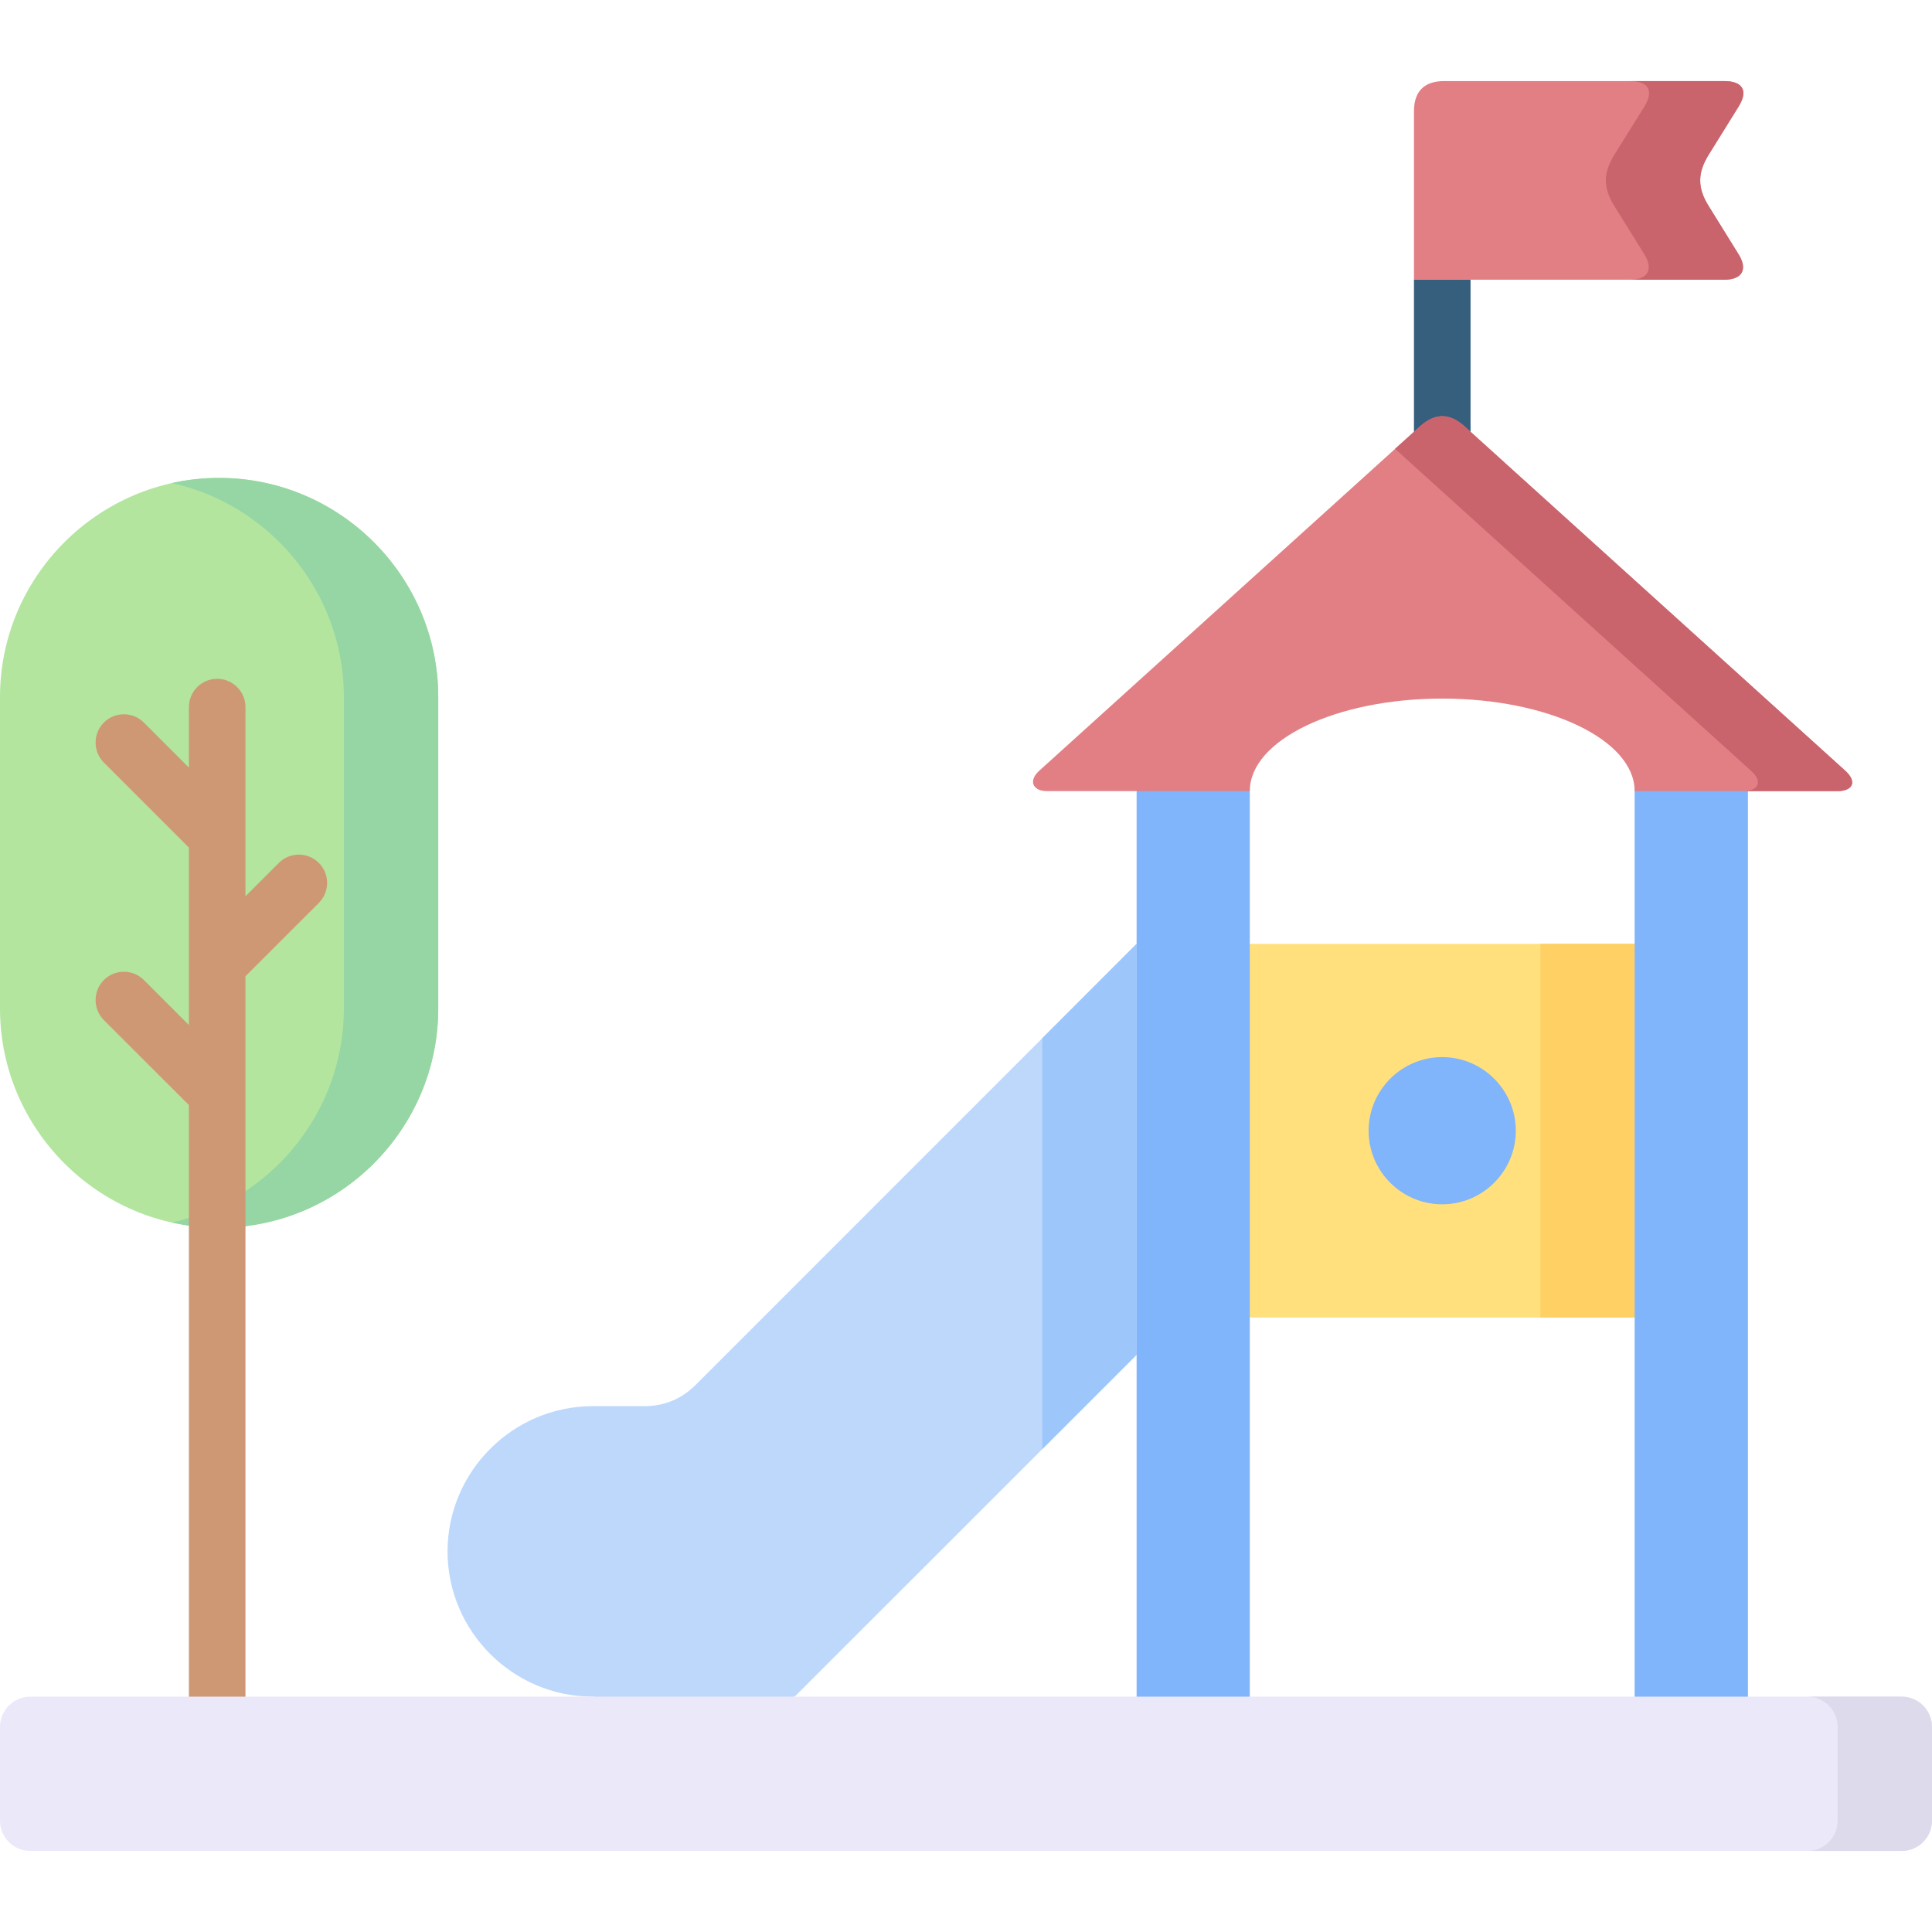
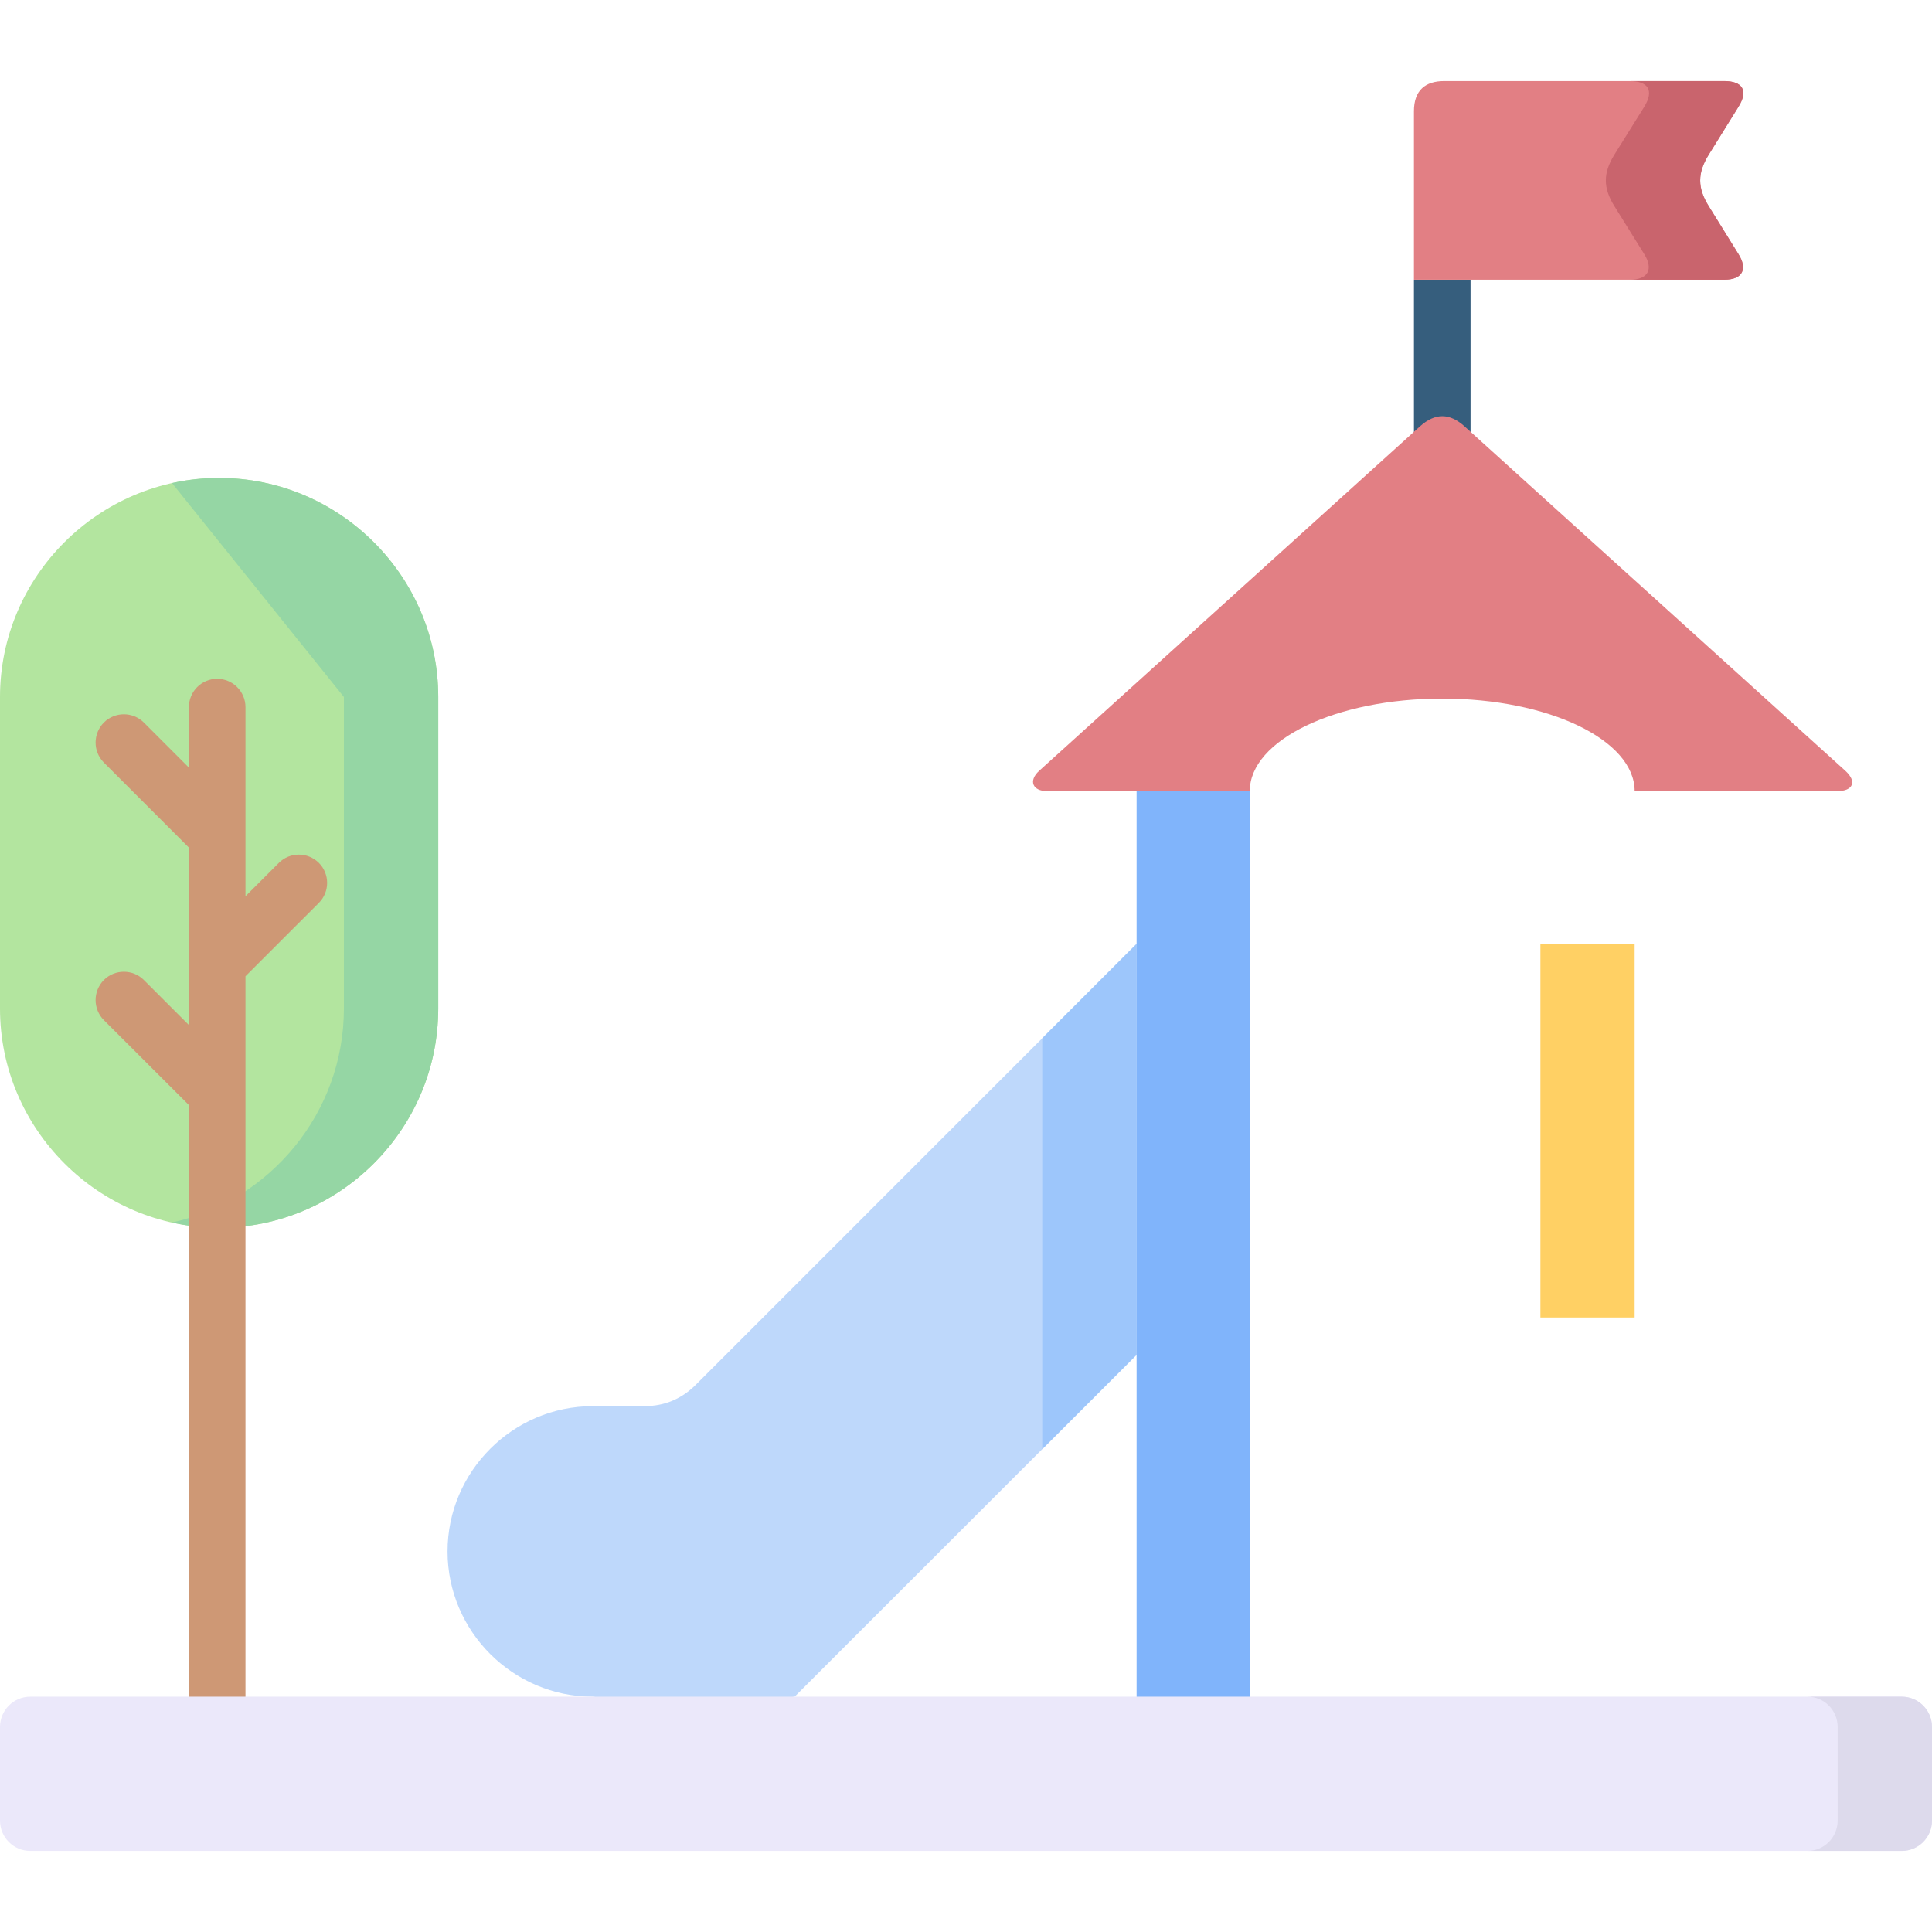
<svg xmlns="http://www.w3.org/2000/svg" version="1.1" width="512" height="512" x="0" y="0" viewBox="0 0 512 512" style="enable-background:new 0 0 512 512" xml:space="preserve" class="">
  <g>
    <g>
      <path clip-rule="evenodd" d="m0 184.708c0-31.946 26.136-58.054 58.082-58.054 31.947 0 58.055 26.136 58.055 58.054v82.574c0 31.947-26.107 58.083-58.055 58.083-31.946 0-58.082-26.136-58.082-58.083z" fill="#b3e59f" fill-rule="evenodd" data-original="#b3e59f" class="" />
-       <path clip-rule="evenodd" d="m45.582 128.014c4.025-.907 8.192-1.36 12.5-1.36 31.947 0 58.055 26.136 58.055 58.054v82.574c0 31.947-26.107 58.083-58.055 58.083-4.309 0-8.476-.482-12.5-1.389 25.966-5.755 45.553-29.056 45.553-56.694v-82.574c0-27.638-19.587-50.939-45.553-56.694z" fill="#95d6a4" fill-rule="evenodd" data-original="#95d6a4" class="" />
+       <path clip-rule="evenodd" d="m45.582 128.014c4.025-.907 8.192-1.36 12.5-1.36 31.947 0 58.055 26.136 58.055 58.054v82.574c0 31.947-26.107 58.083-58.055 58.083-4.309 0-8.476-.482-12.5-1.389 25.966-5.755 45.553-29.056 45.553-56.694v-82.574z" fill="#95d6a4" fill-rule="evenodd" data-original="#95d6a4" class="" />
      <path d="m50.06 187.401c0-4.139 3.345-7.512 7.483-7.512 4.139 0 7.512 3.374 7.512 7.512v50.117l8.844-8.844c2.92-2.92 7.653-2.92 10.602 0 2.92 2.92 2.92 7.682 0 10.602l-19.446 19.445v190.916c0 4.167-3.374 7.512-7.512 7.512-4.139 0-7.483-3.345-7.483-7.512v-156.786l-22.536-22.508c-2.919-2.948-2.919-7.682 0-10.63 2.92-2.92 7.682-2.92 10.602 0l11.934 11.934v-47.027l-22.536-22.536c-2.919-2.92-2.919-7.653 0-10.602 2.92-2.919 7.682-2.919 10.602 0l11.934 11.935z" fill="#ce9875" data-original="#ce9875" />
      <g clip-rule="evenodd" fill-rule="evenodd">
-         <path d="m324.118 250.132h116.164v99.015h-116.164z" fill="#ffe07d" data-original="#ffe07d" />
        <path d="m408.223 250.132h24.973v99.015h-24.973z" fill="#ffd064" data-original="#ffd064" />
-         <path d="m382.2 319.156c10.744 0 19.502-8.759 19.502-19.502 0-10.744-8.759-19.502-19.502-19.502s-19.502 8.759-19.502 19.502c-.001 10.743 8.758 19.502 19.502 19.502z" fill="#80b4fb" data-original="#80b4fb" />
        <path d="m184.368 367.006 116.846-116.874 7.993 54.114-7.993 54.794-90.625 90.597-26.051 4.138-27.439-4.138c-21.175 0-38.495-17.32-38.495-38.495s17.32-38.495 38.495-38.495h13.607c5.611 0 10.062-2.069 13.662-5.641z" fill="#bed8fb" data-original="#bed8fb" />
        <path d="m301.213 204.749h29.991v251.776h-29.991z" fill="#80b4fb" data-original="#80b4fb" />
-         <path d="m433.196 204.749h30.019v251.776h-30.019z" fill="#80b4fb" data-original="#80b4fb" />
        <path d="m7.994 490.513h496.012c4.394 0 7.994-3.6 7.994-8.022v-24.831c0-4.422-3.6-8.022-7.994-8.022h-496.012c-4.394 0-7.994 3.6-7.994 8.022v24.831c0 4.422 3.6 8.022 7.994 8.022z" fill="#ebe8fa" data-original="#ebe8fa" />
        <path d="m479.004 490.513h25.002c4.394 0 7.994-3.6 7.994-8.022v-24.831c0-4.422-3.6-8.022-7.994-8.022h-25.002c4.394 0 7.994 3.6 7.994 8.022v24.831c0 4.422-3.6 8.022-7.994 8.022z" fill="#dddaec" data-original="#dddaec" class="" />
      </g>
      <path d="m389.711 74.127v53.518c0 4.139-3.373 7.484-7.512 7.484s-7.483-3.345-7.483-7.484v-53.518z" fill="#365e7d" data-original="#365e7d" />
      <path clip-rule="evenodd" d="m388.153 113.019 100.886 91.249c3.232 2.948 1.9 5.386-2.069 5.386h-53.773c0-13.55-22.819-24.521-50.996-24.521-28.148 0-50.996 10.971-50.996 24.521h-53.746c-3.741 0-5.017-2.693-2.069-5.386l100.886-91.249c4.081-3.685 7.936-3.572 11.877 0z" fill="#e27f84" fill-rule="evenodd" data-original="#e27f84" />
-       <path clip-rule="evenodd" d="m388.153 113.019 100.886 91.249c3.232 2.948 1.9 5.386-2.069 5.386h-25.001c3.968 0 5.329-2.438 2.069-5.386l-94.338-85.324 6.576-5.924c4.081-3.686 7.936-3.573 11.877-.001z" fill="#c9646d" fill-rule="evenodd" data-original="#c9646d" />
      <path clip-rule="evenodd" d="m382.71 21.487h74.241c4.705 0 6.52 2.409 3.77 6.803l-7.909 12.728c-2.977 4.819-3.005 8.759 0 13.578l7.909 12.757c2.466 3.912 1.134 6.775-3.77 6.775h-82.234v-44.647c-.001-5.613 3.089-7.994 7.993-7.994z" fill="#e27f84" fill-rule="evenodd" data-original="#e27f84" />
      <path clip-rule="evenodd" d="m431.948 21.487h25.003c4.705 0 6.52 2.409 3.77 6.803l-7.909 12.728c-2.977 4.819-3.005 8.759 0 13.578l7.909 12.757c2.466 3.912 1.134 6.775-3.77 6.775h-25.003c4.904 0 6.236-2.863 3.799-6.775l-7.938-12.757c-3.004-4.818-2.976-8.759 0-13.578l7.938-12.728c2.721-4.394.907-6.803-3.799-6.803z" fill="#c9646d" fill-rule="evenodd" data-original="#c9646d" />
      <path clip-rule="evenodd" d="m276.211 275.134 25.002-25.002v108.908l-25.002 25.003z" fill="#9dc6fb" fill-rule="evenodd" data-original="#9dc6fb" />
    </g>
  </g>
</svg>